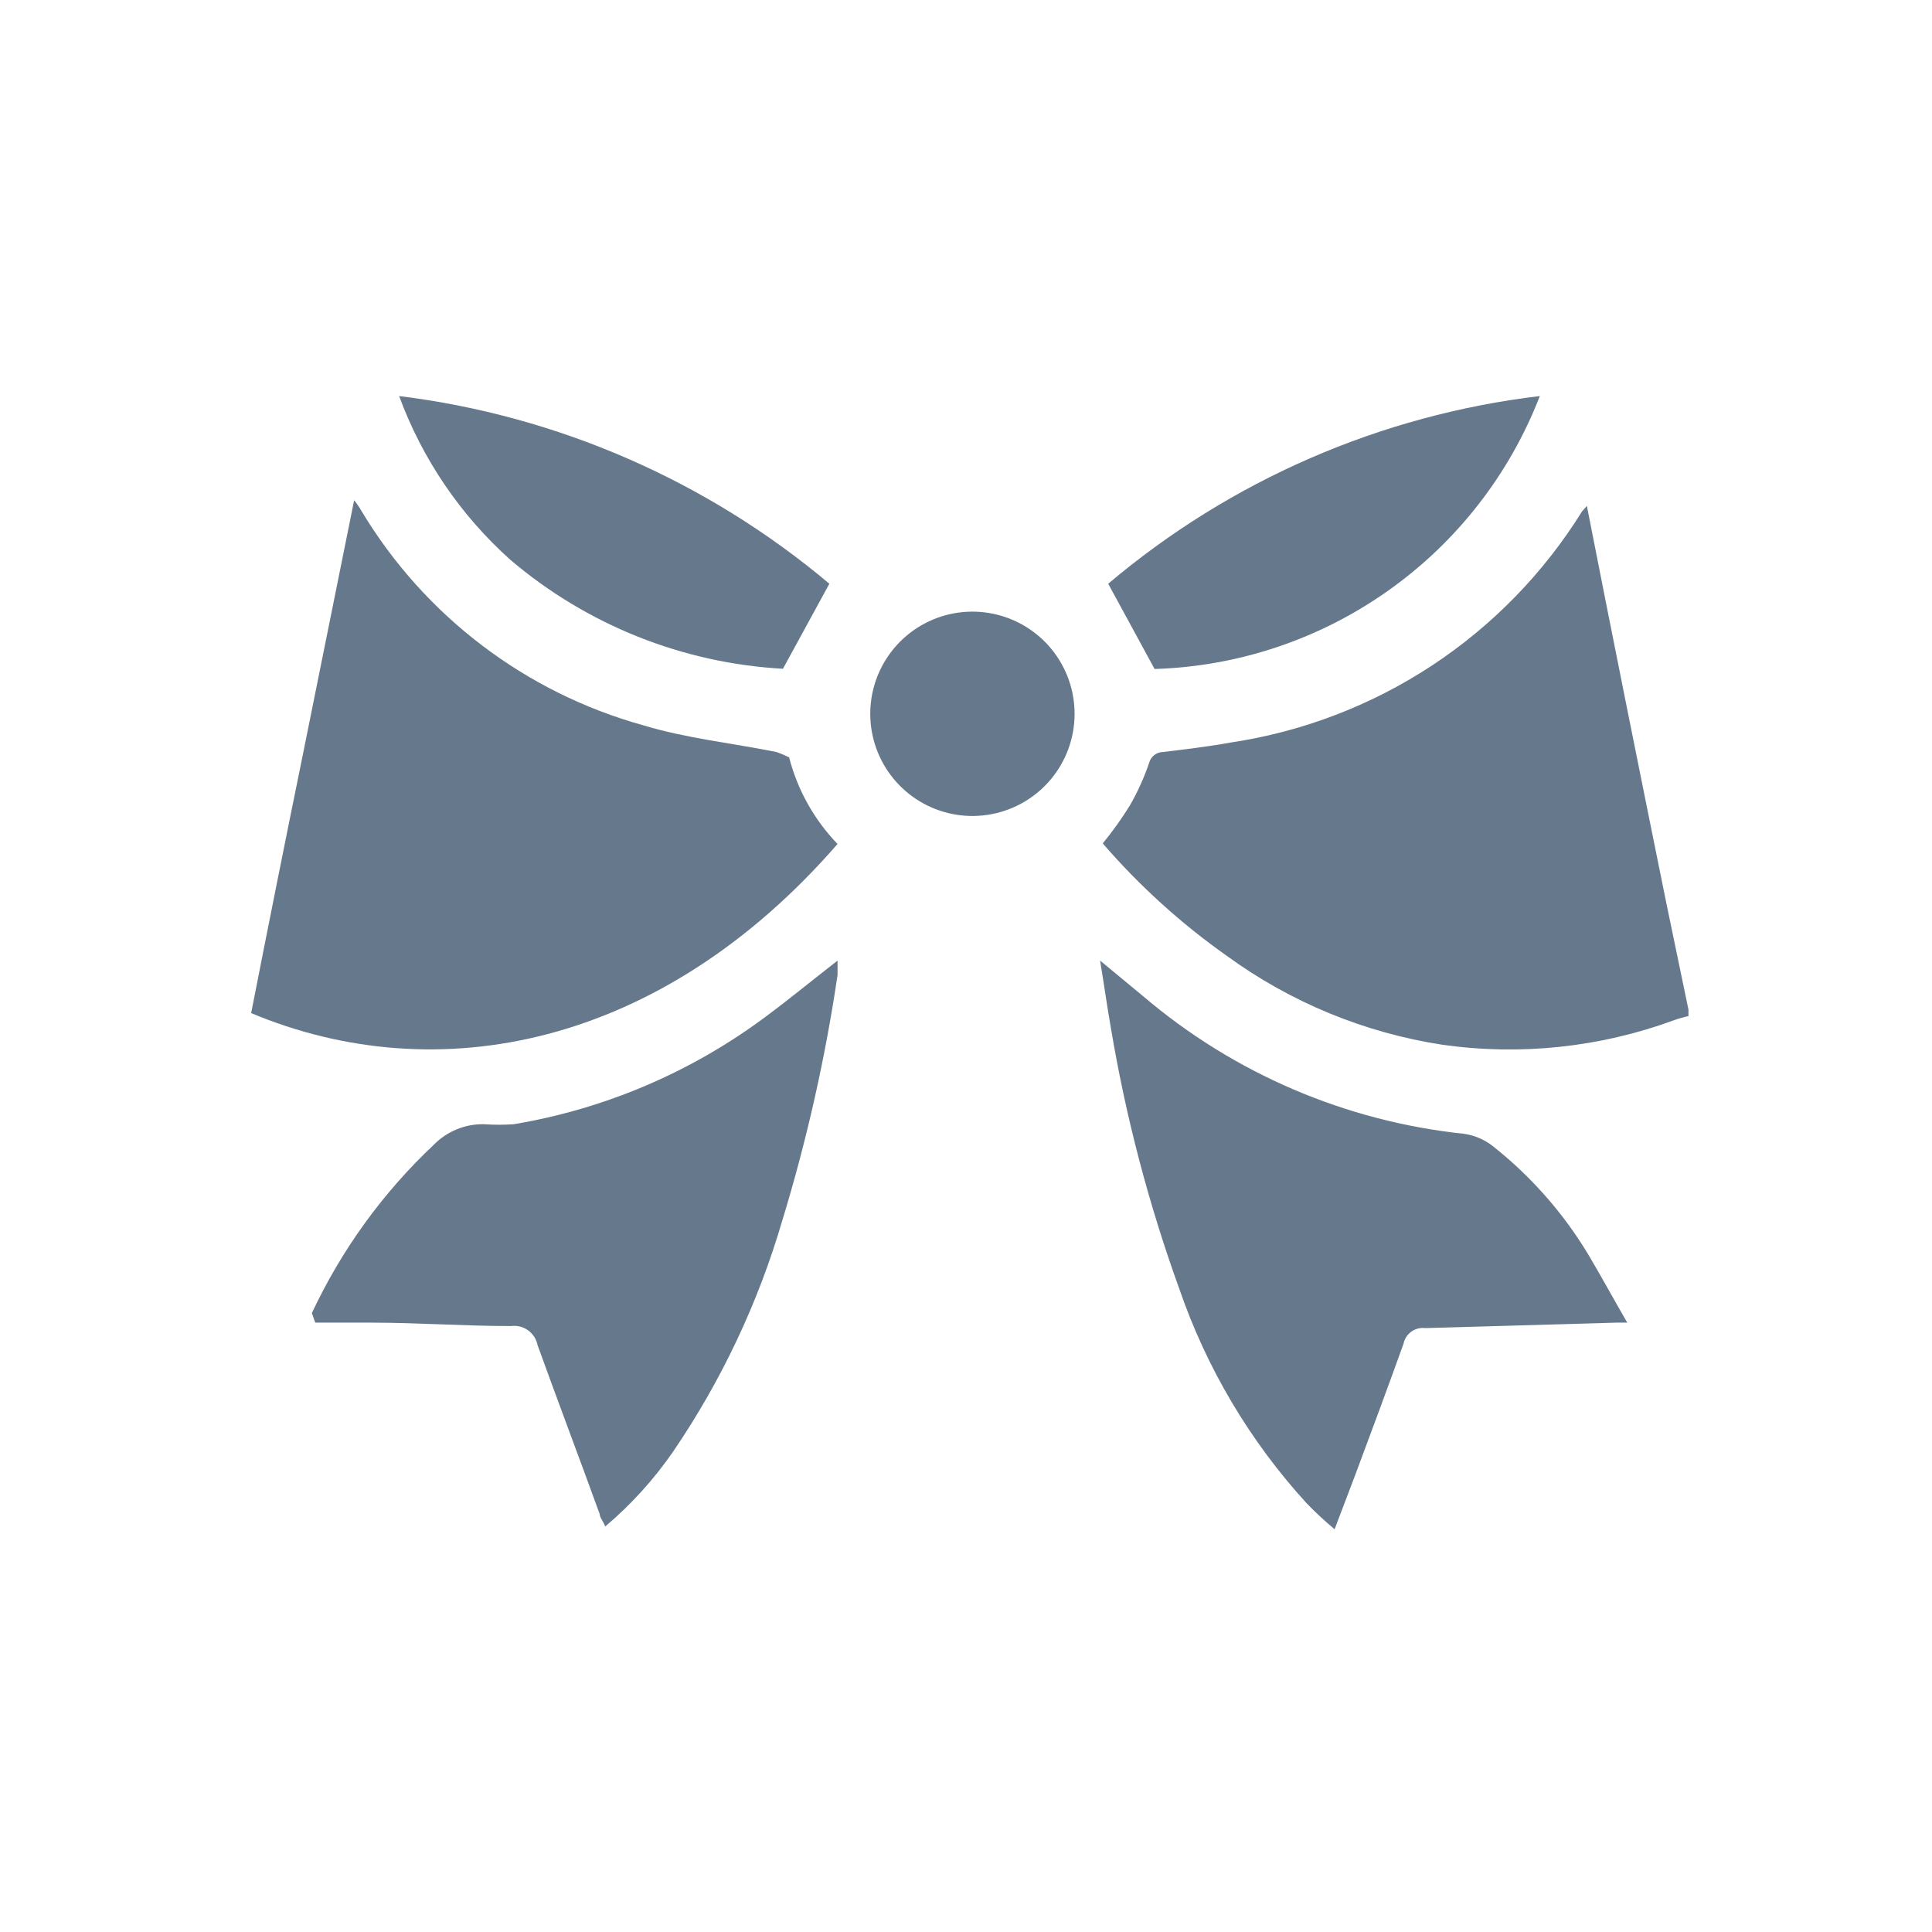
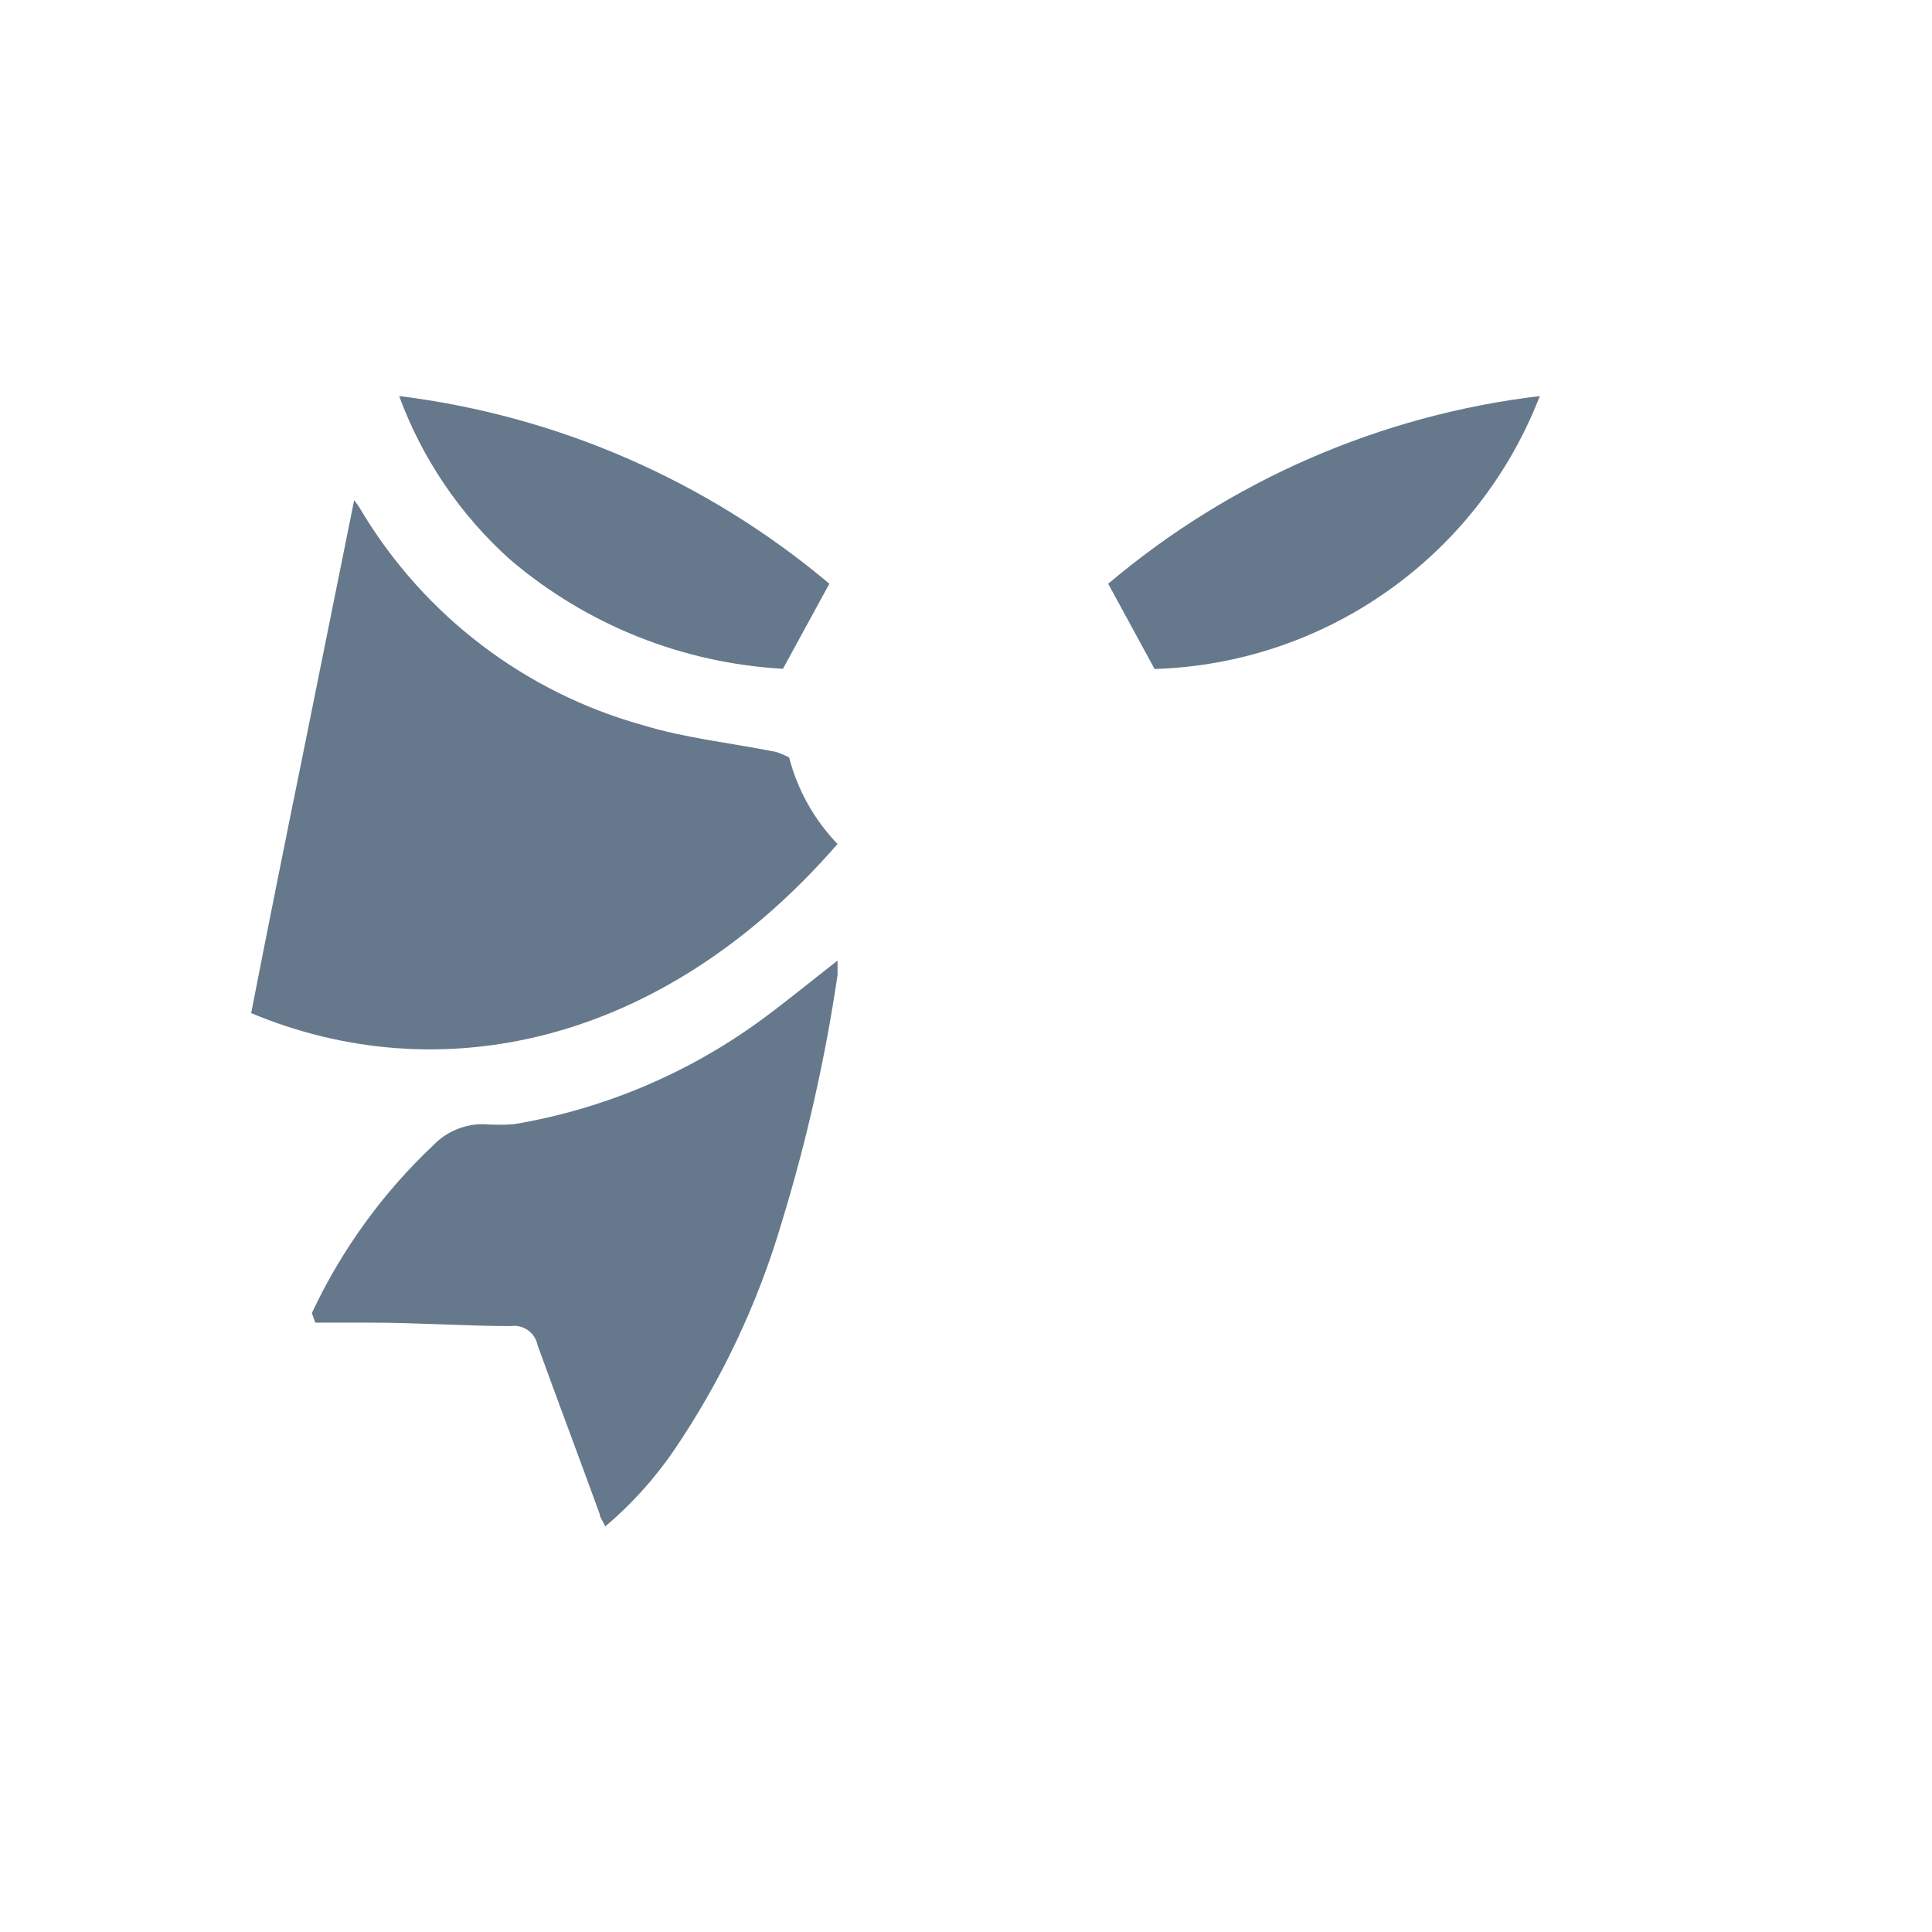
<svg xmlns="http://www.w3.org/2000/svg" width="200" height="200" viewBox="0 0 200 200" fill="none">
-   <path d="M174.79 104.523L172.458 93.297C169.699 79.676 166.94 65.986 164.272 52.369L163.776 52.935C159.811 59.318 154.508 64.764 148.232 68.897C141.956 73.027 134.858 75.744 127.428 76.862C125.096 77.285 122.696 77.57 120.369 77.85C120.042 77.858 119.727 77.973 119.472 78.177C119.217 78.382 119.036 78.664 118.957 78.982C118.437 80.498 117.775 81.963 116.98 83.355C116.128 84.735 115.185 86.056 114.156 87.31C117.949 91.7 122.264 95.61 127.005 98.954C133.596 103.76 141.245 106.914 149.308 108.151C157.394 109.3 165.639 108.427 173.304 105.608C173.79 105.435 174.286 105.294 174.79 105.185V104.523Z" fill="#66788C" />
  <path d="M26 104.876C45.199 112.919 68.349 108.472 86.702 87.369C84.287 84.864 82.56 81.776 81.69 78.406C81.255 78.187 80.807 77.998 80.347 77.841C75.748 76.921 71.03 76.429 66.583 75.081C54.387 71.697 43.953 63.764 37.432 52.916C37.207 52.519 36.948 52.142 36.66 51.789L31.293 78.406C29.506 87.159 27.741 95.982 26 104.876Z" fill="#66788C" />
  <path d="M32.637 136.919H38.418C43.219 136.919 48.075 137.273 52.89 137.273C53.515 137.187 54.15 137.344 54.663 137.712C55.176 138.08 55.529 138.63 55.649 139.25C57.769 145.109 59.958 150.894 62.087 156.753C62.087 157.107 62.441 157.461 62.653 158.022C65.331 155.756 67.696 153.146 69.689 150.259C74.682 142.929 78.493 134.859 80.983 126.346C83.522 118.026 85.435 109.527 86.704 100.92V99.439C84.161 101.417 81.76 103.39 79.291 105.225C71.599 110.971 62.645 114.796 53.175 116.381C52.164 116.45 51.15 116.45 50.14 116.381C49.17 116.353 48.205 116.529 47.307 116.896C46.408 117.259 45.594 117.804 44.916 118.496C39.641 123.457 35.355 129.373 32.283 135.93L32.637 136.919Z" fill="#66788C" />
-   <path d="M138.157 158.307L140.277 152.729C141.969 148.213 143.666 143.623 145.29 139.108C145.391 138.602 145.681 138.153 146.1 137.852C146.518 137.551 147.036 137.419 147.548 137.484L167.322 136.919H168.453C167.028 134.467 165.758 132.118 164.42 129.869C161.828 125.565 158.48 121.764 154.538 118.648C153.679 117.971 152.658 117.532 151.576 117.374C139.308 116.09 127.716 111.12 118.328 103.118L113.881 99.439C114.304 101.978 114.589 104.098 115.012 106.498C116.551 115.657 118.914 124.658 122.071 133.391C124.899 141.627 129.39 149.194 135.265 155.621C136.18 156.567 137.146 157.464 138.157 158.307Z" fill="#66788C" />
  <path d="M159.401 41C142.926 42.96 127.389 49.716 114.721 60.429L119.522 69.254C128.214 68.988 136.633 66.162 143.724 61.128C150.815 56.105 156.267 49.104 159.401 41Z" fill="#66788C" />
  <path d="M41.318 41C43.709 47.5 47.656 53.316 52.815 57.937C60.739 64.688 70.657 68.655 81.051 69.231L85.856 60.429C73.204 49.778 57.732 43.029 41.318 41Z" fill="#66788C" />
-   <path d="M90.088 73.89C90.087 76.337 90.935 78.708 92.486 80.6C94.038 82.492 96.197 83.788 98.597 84.266C100.996 84.745 103.488 84.376 105.646 83.224C107.805 82.072 109.497 80.207 110.434 77.947C111.372 75.686 111.497 73.171 110.788 70.829C110.079 68.487 108.581 66.464 106.547 65.103C104.514 63.742 102.071 63.129 99.636 63.367C97.201 63.605 94.924 64.679 93.192 66.408C92.208 67.39 91.428 68.556 90.895 69.84C90.363 71.124 90.088 72.5 90.088 73.89Z" fill="#66788C" />
</svg>